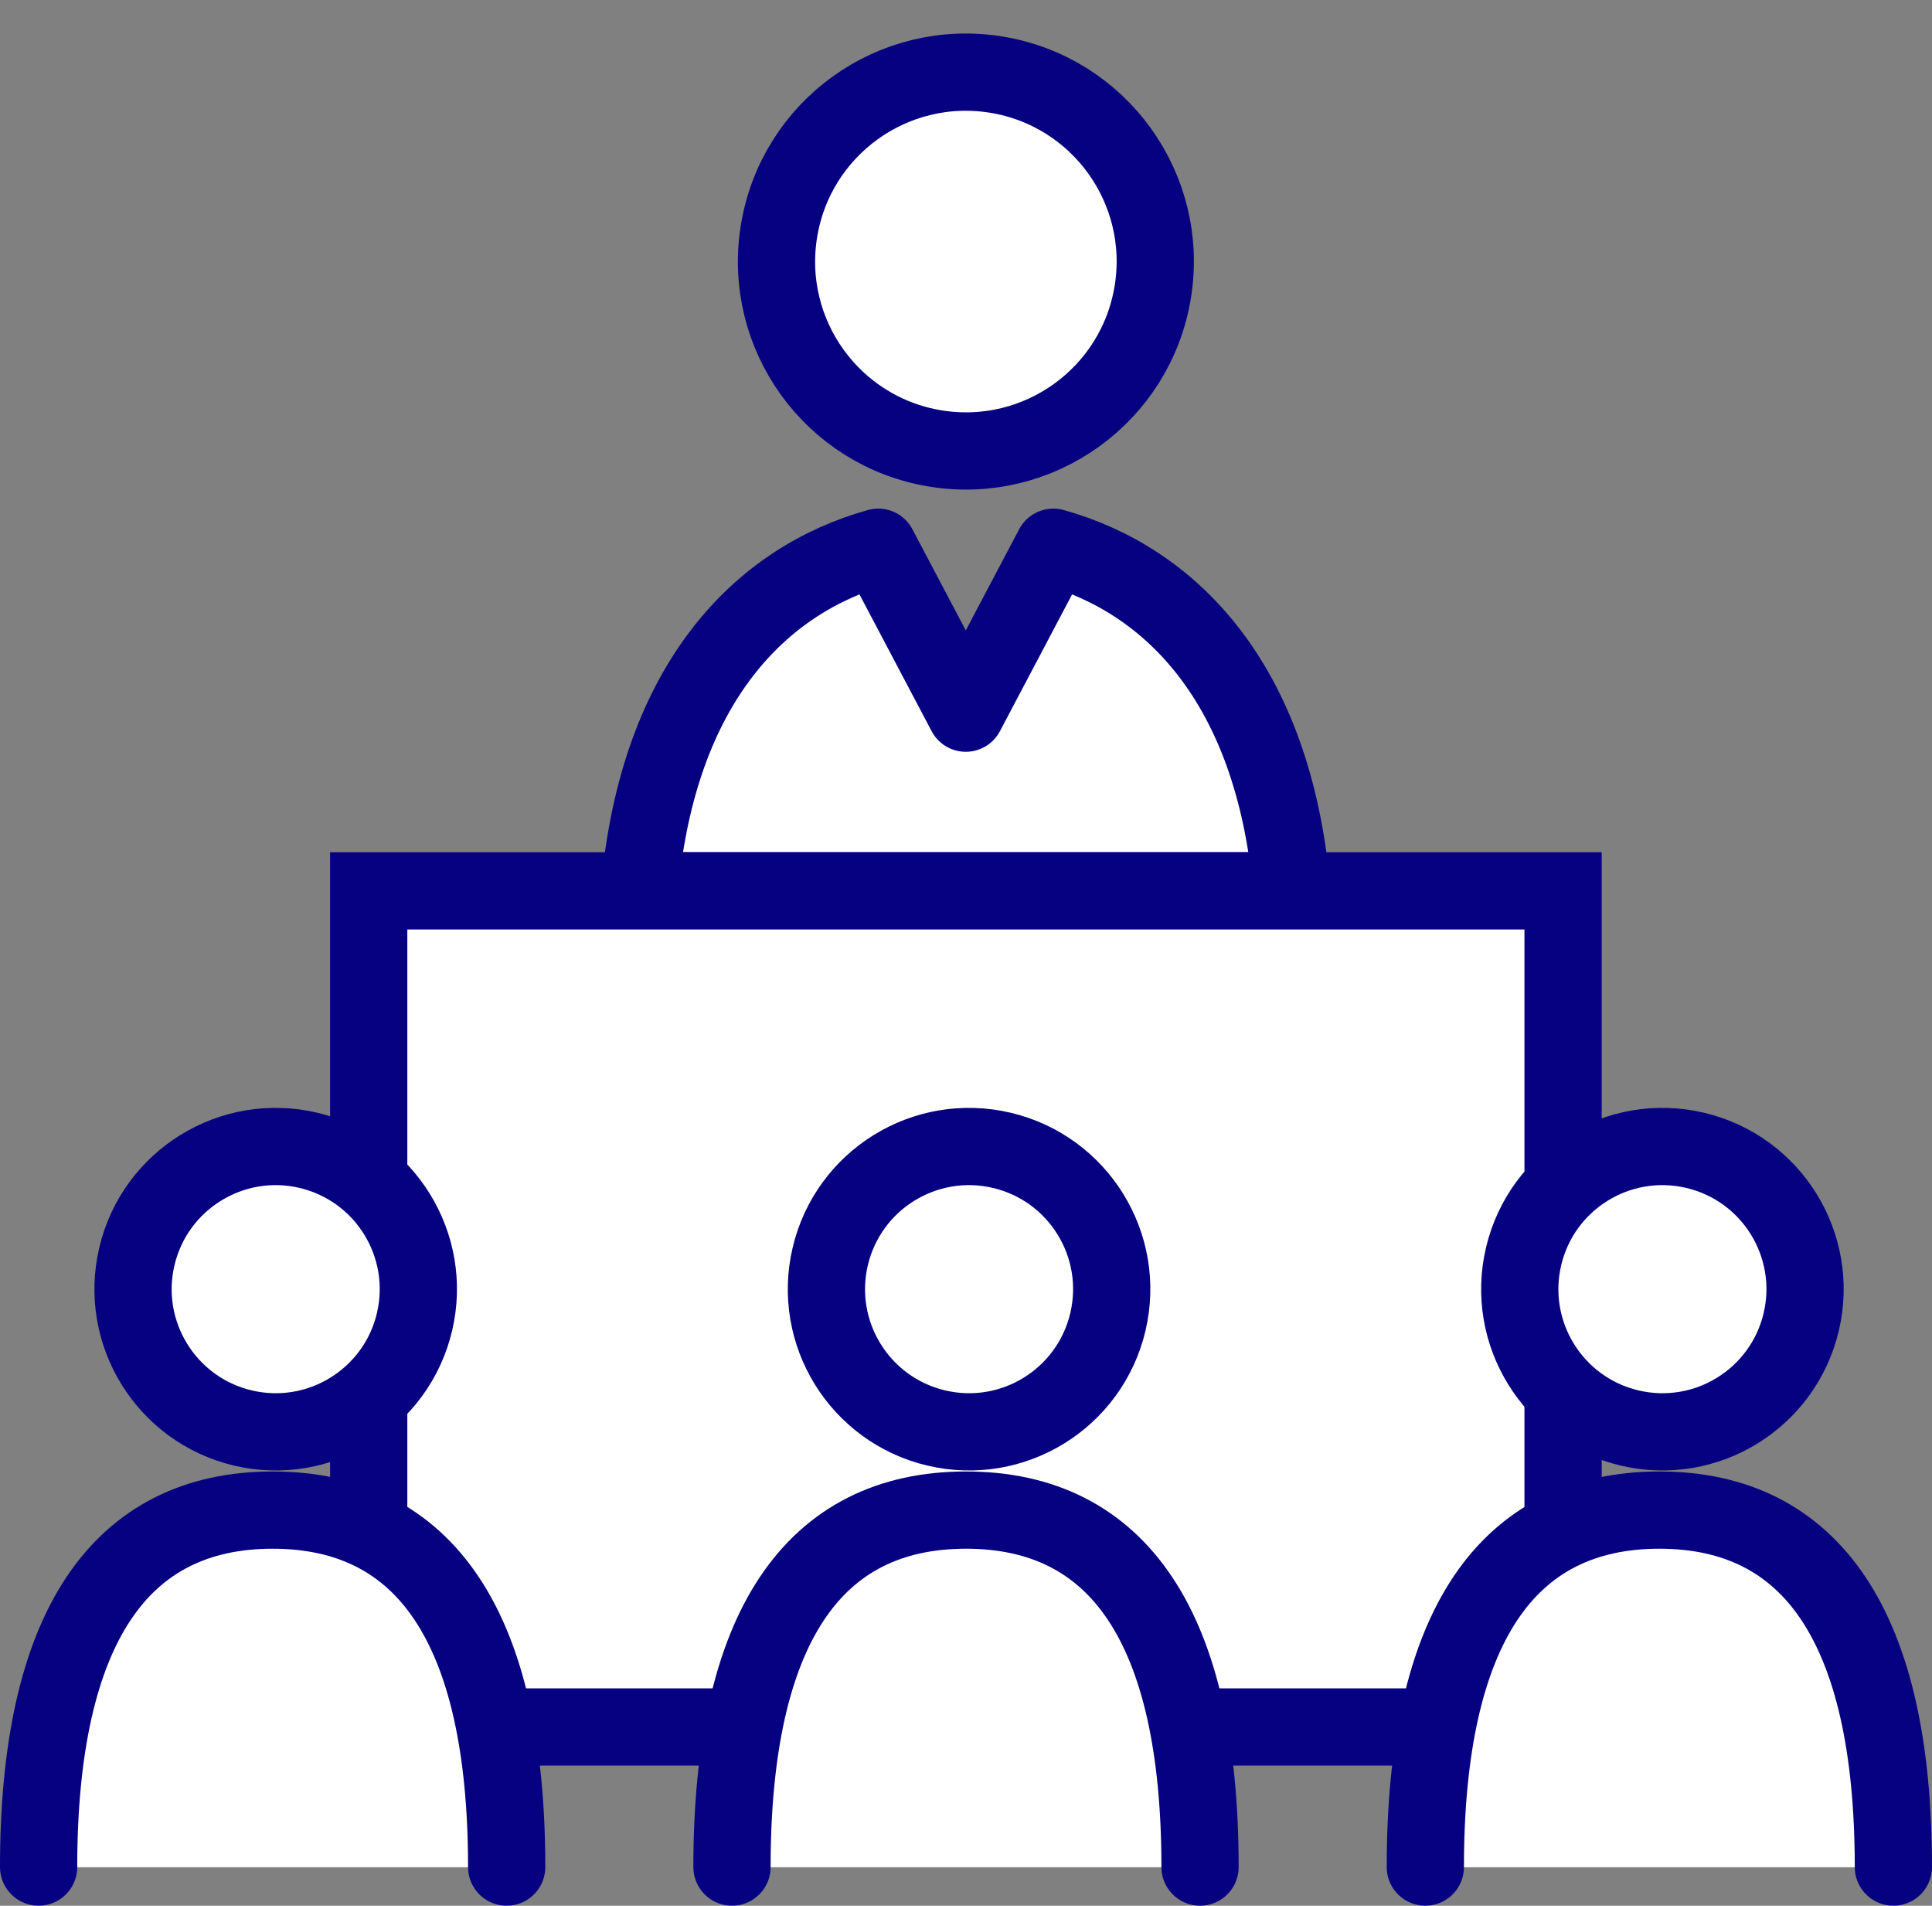
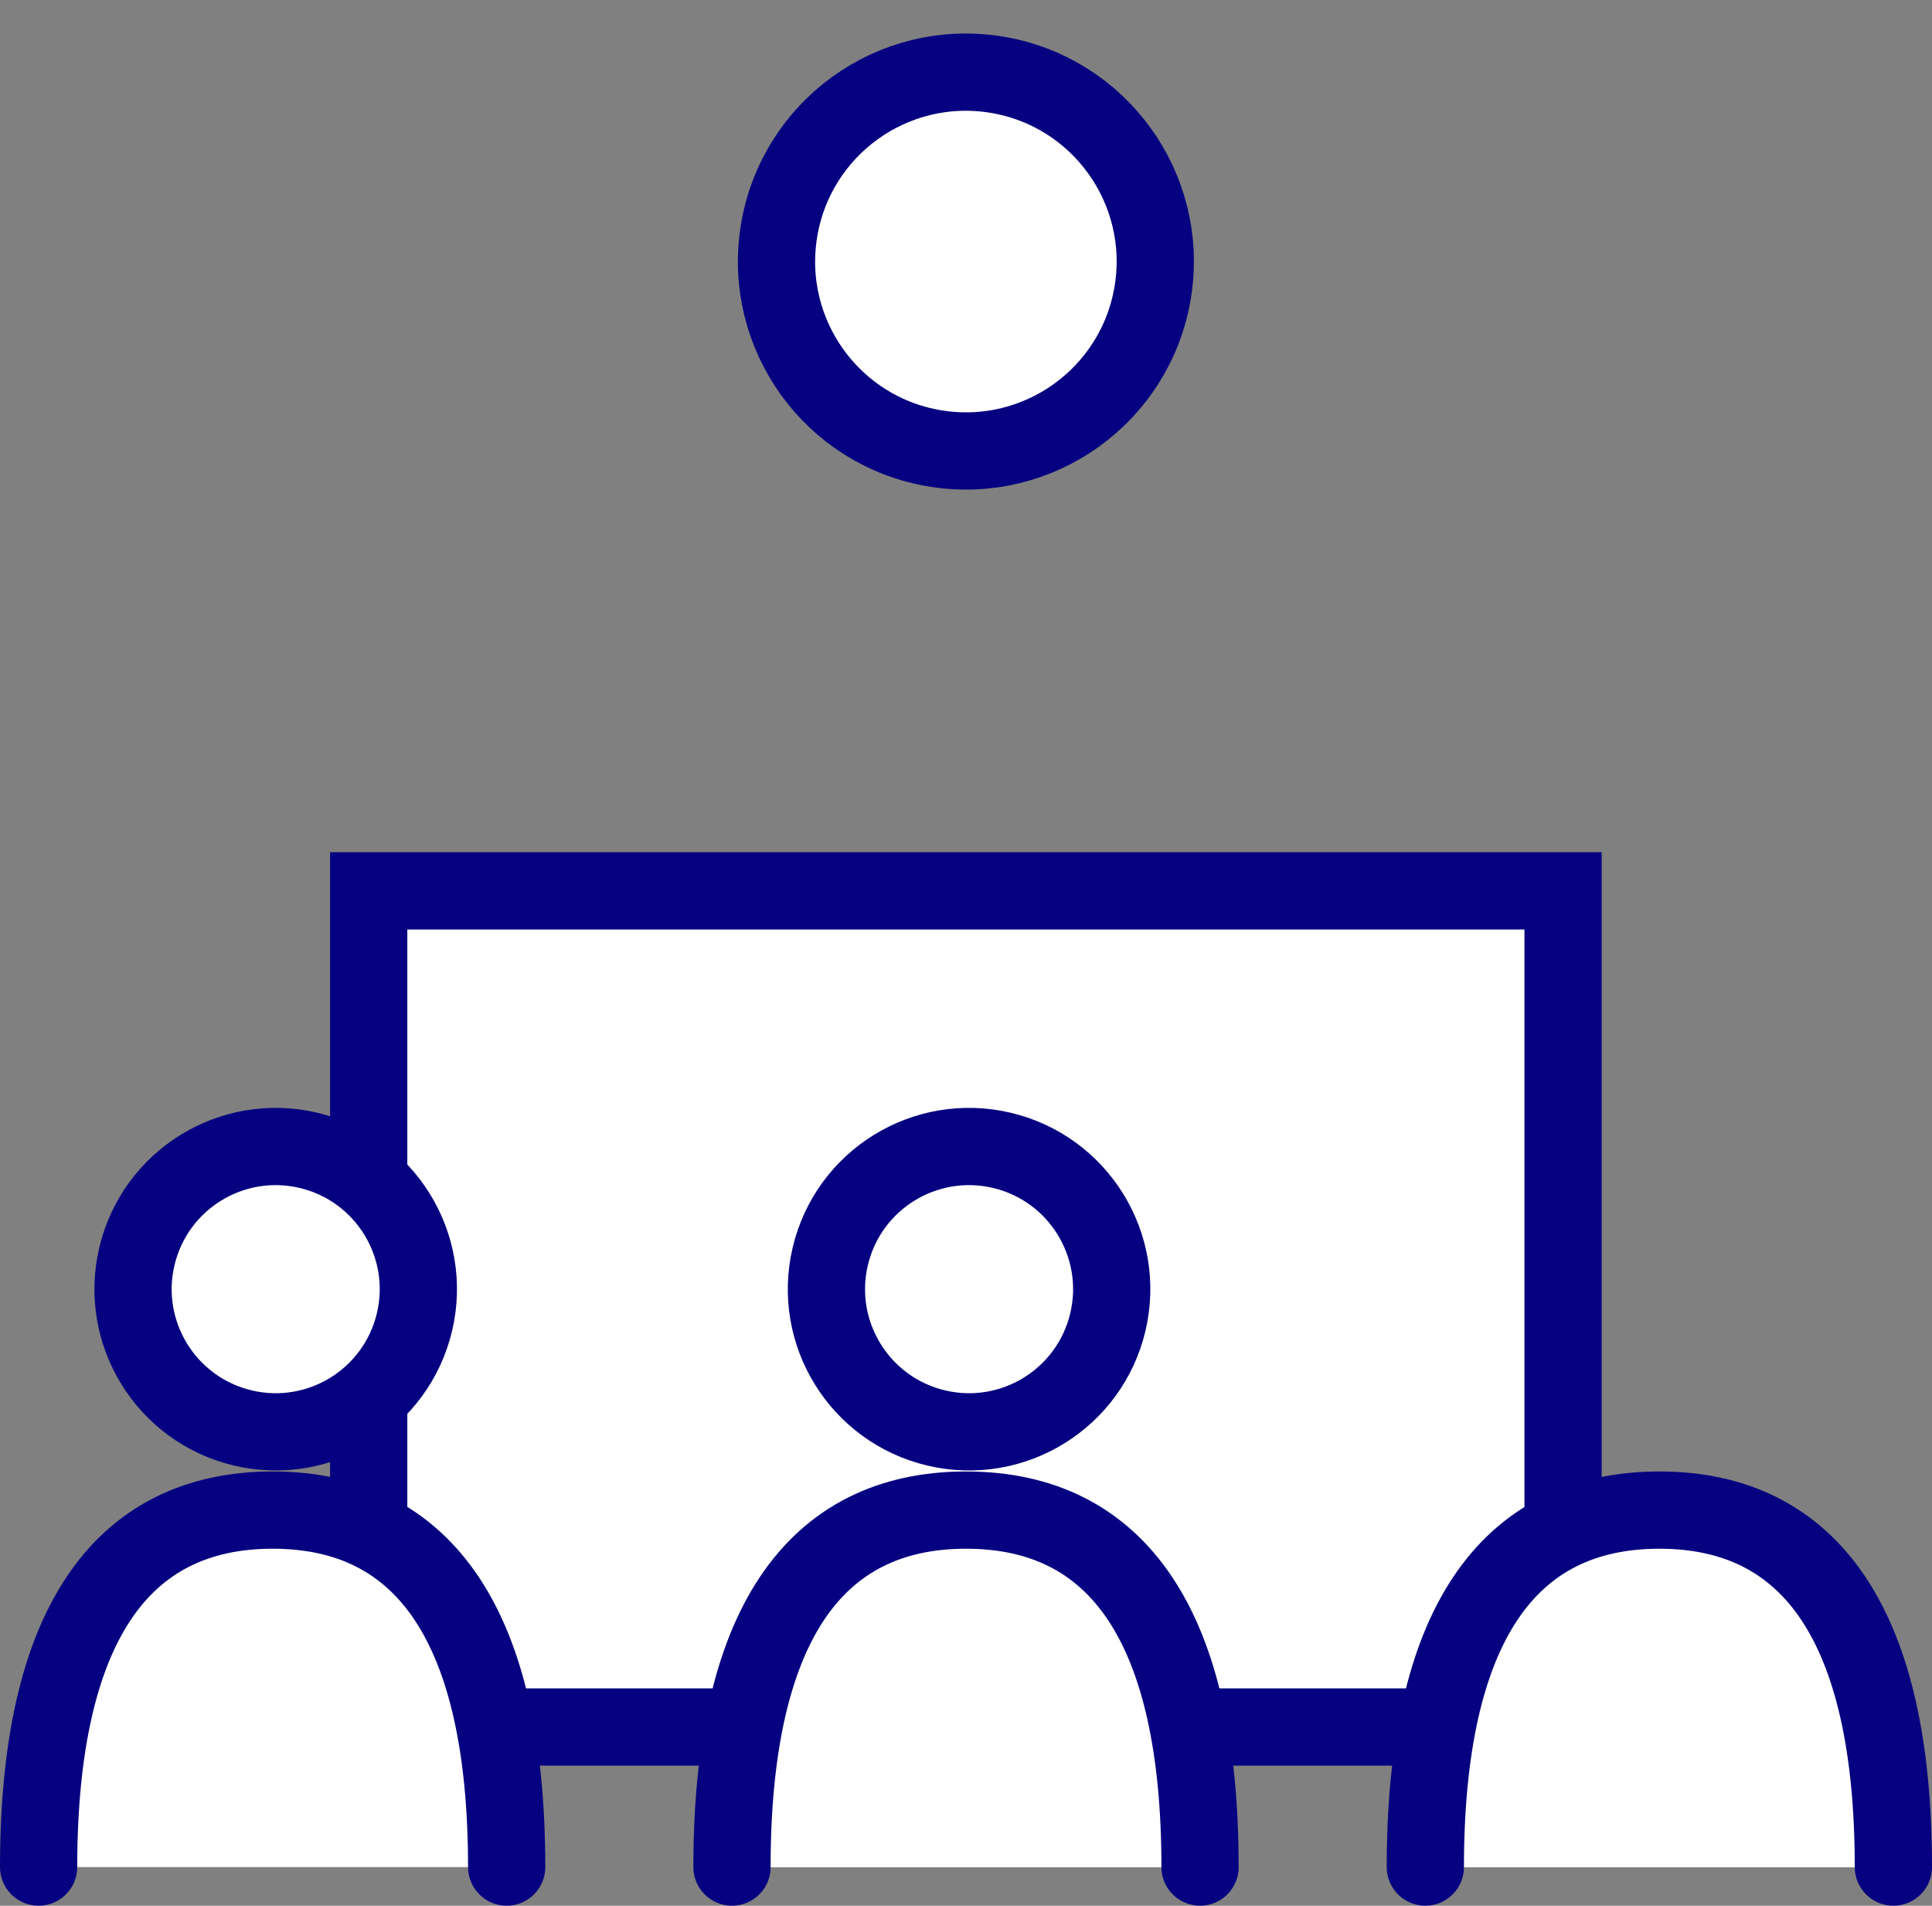
<svg xmlns="http://www.w3.org/2000/svg" width="75.043" height="74.012" viewBox="0 0 75.043 74.012">
  <rect x="0" y="0" width="75.043" height="74.012" fill="#808080" stroke="none" />
  <g id="グループ_92439" data-name="グループ 92439" transform="translate(-140.855 -228.6)">
    <circle id="楕円形_137" data-name="楕円形 137" cx="7.355" cy="7.355" r="7.355" transform="translate(169.934 244.84) rotate(-80.783)" fill="#fff" stroke="#060180" stroke-linecap="round" stroke-linejoin="round" stroke-width="3" />
-     <path id="パス_6907" data-name="パス 6907" d="M186.051,253.437l-3.4,6.444-3.4-6.444c-4.493,1.251-8.553,5.194-9.278,13.345h25.346C194.6,258.631,190.543,254.688,186.051,253.437Z" transform="translate(-4.283 -3.584)" fill="#fff" stroke="#060180" stroke-linecap="round" stroke-linejoin="round" stroke-width="3" />
    <path id="パス_6914" data-name="パス 6914" d="M0,0H46.392V32.474H0Z" transform="translate(155.176 263.198)" fill="#fff" stroke="#060180" stroke-linecap="round" stroke-width="3" />
    <g id="グループ_2097" data-name="グループ 2097" transform="translate(142.355 272.002)">
      <circle id="楕円形_138" data-name="楕円形 138" cx="5.54" cy="5.54" r="5.54" transform="translate(2.544 10.784) rotate(-76.717)" fill="#fff" stroke="#060180" stroke-linecap="round" stroke-linejoin="round" stroke-width="3" />
-       <path id="パス_6908" data-name="パス 6908" d="M160.535,317.473c0-9.309-3.169-13.864-9.09-13.864s-9.09,4.555-9.09,13.864Z" transform="translate(-142.355 -288.364)" fill="#fff" />
      <path id="パス_6909" data-name="パス 6909" d="M160.535,317.473c0-9.309-3.169-13.864-9.09-13.864s-9.09,4.555-9.09,13.864" transform="translate(-142.355 -288.364)" fill="#fff" stroke="#060180" stroke-linecap="round" stroke-linejoin="round" stroke-width="3" />
    </g>
    <g id="グループ_2098" data-name="グループ 2098" transform="translate(169.287 272.002)">
      <circle id="楕円形_139" data-name="楕円形 139" cx="5.54" cy="5.54" r="5.54" transform="translate(2.544 10.784) rotate(-76.717)" fill="#fff" stroke="#060180" stroke-linecap="round" stroke-linejoin="round" stroke-width="3" />
      <path id="パス_6910" data-name="パス 6910" d="M192.408,317.473c0-9.309-3.169-13.864-9.09-13.864s-9.09,4.555-9.09,13.864Z" transform="translate(-174.228 -288.364)" fill="#fff" />
      <path id="パス_6911" data-name="パス 6911" d="M192.408,317.473c0-9.309-3.169-13.864-9.09-13.864s-9.09,4.555-9.09,13.864" transform="translate(-174.228 -288.364)" fill="#fff" stroke="#060180" stroke-linecap="round" stroke-linejoin="round" stroke-width="3" />
    </g>
    <g id="グループ_2099" data-name="グループ 2099" transform="translate(196.218 272.002)">
-       <circle id="楕円形_140" data-name="楕円形 140" cx="5.54" cy="5.54" r="5.54" transform="translate(2.544 10.784) rotate(-76.717)" fill="#fff" stroke="#060180" stroke-linecap="round" stroke-linejoin="round" stroke-width="3" />
      <path id="パス_6912" data-name="パス 6912" d="M224.281,317.473c0-9.309-3.169-13.864-9.09-13.864s-9.09,4.555-9.09,13.864Z" transform="translate(-206.101 -288.364)" fill="#fff" />
      <path id="パス_6913" data-name="パス 6913" d="M224.281,317.473c0-9.309-3.169-13.864-9.09-13.864s-9.09,4.555-9.09,13.864" transform="translate(-206.101 -288.364)" fill="#fff" stroke="#060180" stroke-linecap="round" stroke-linejoin="round" stroke-width="3" />
    </g>
  </g>
</svg>